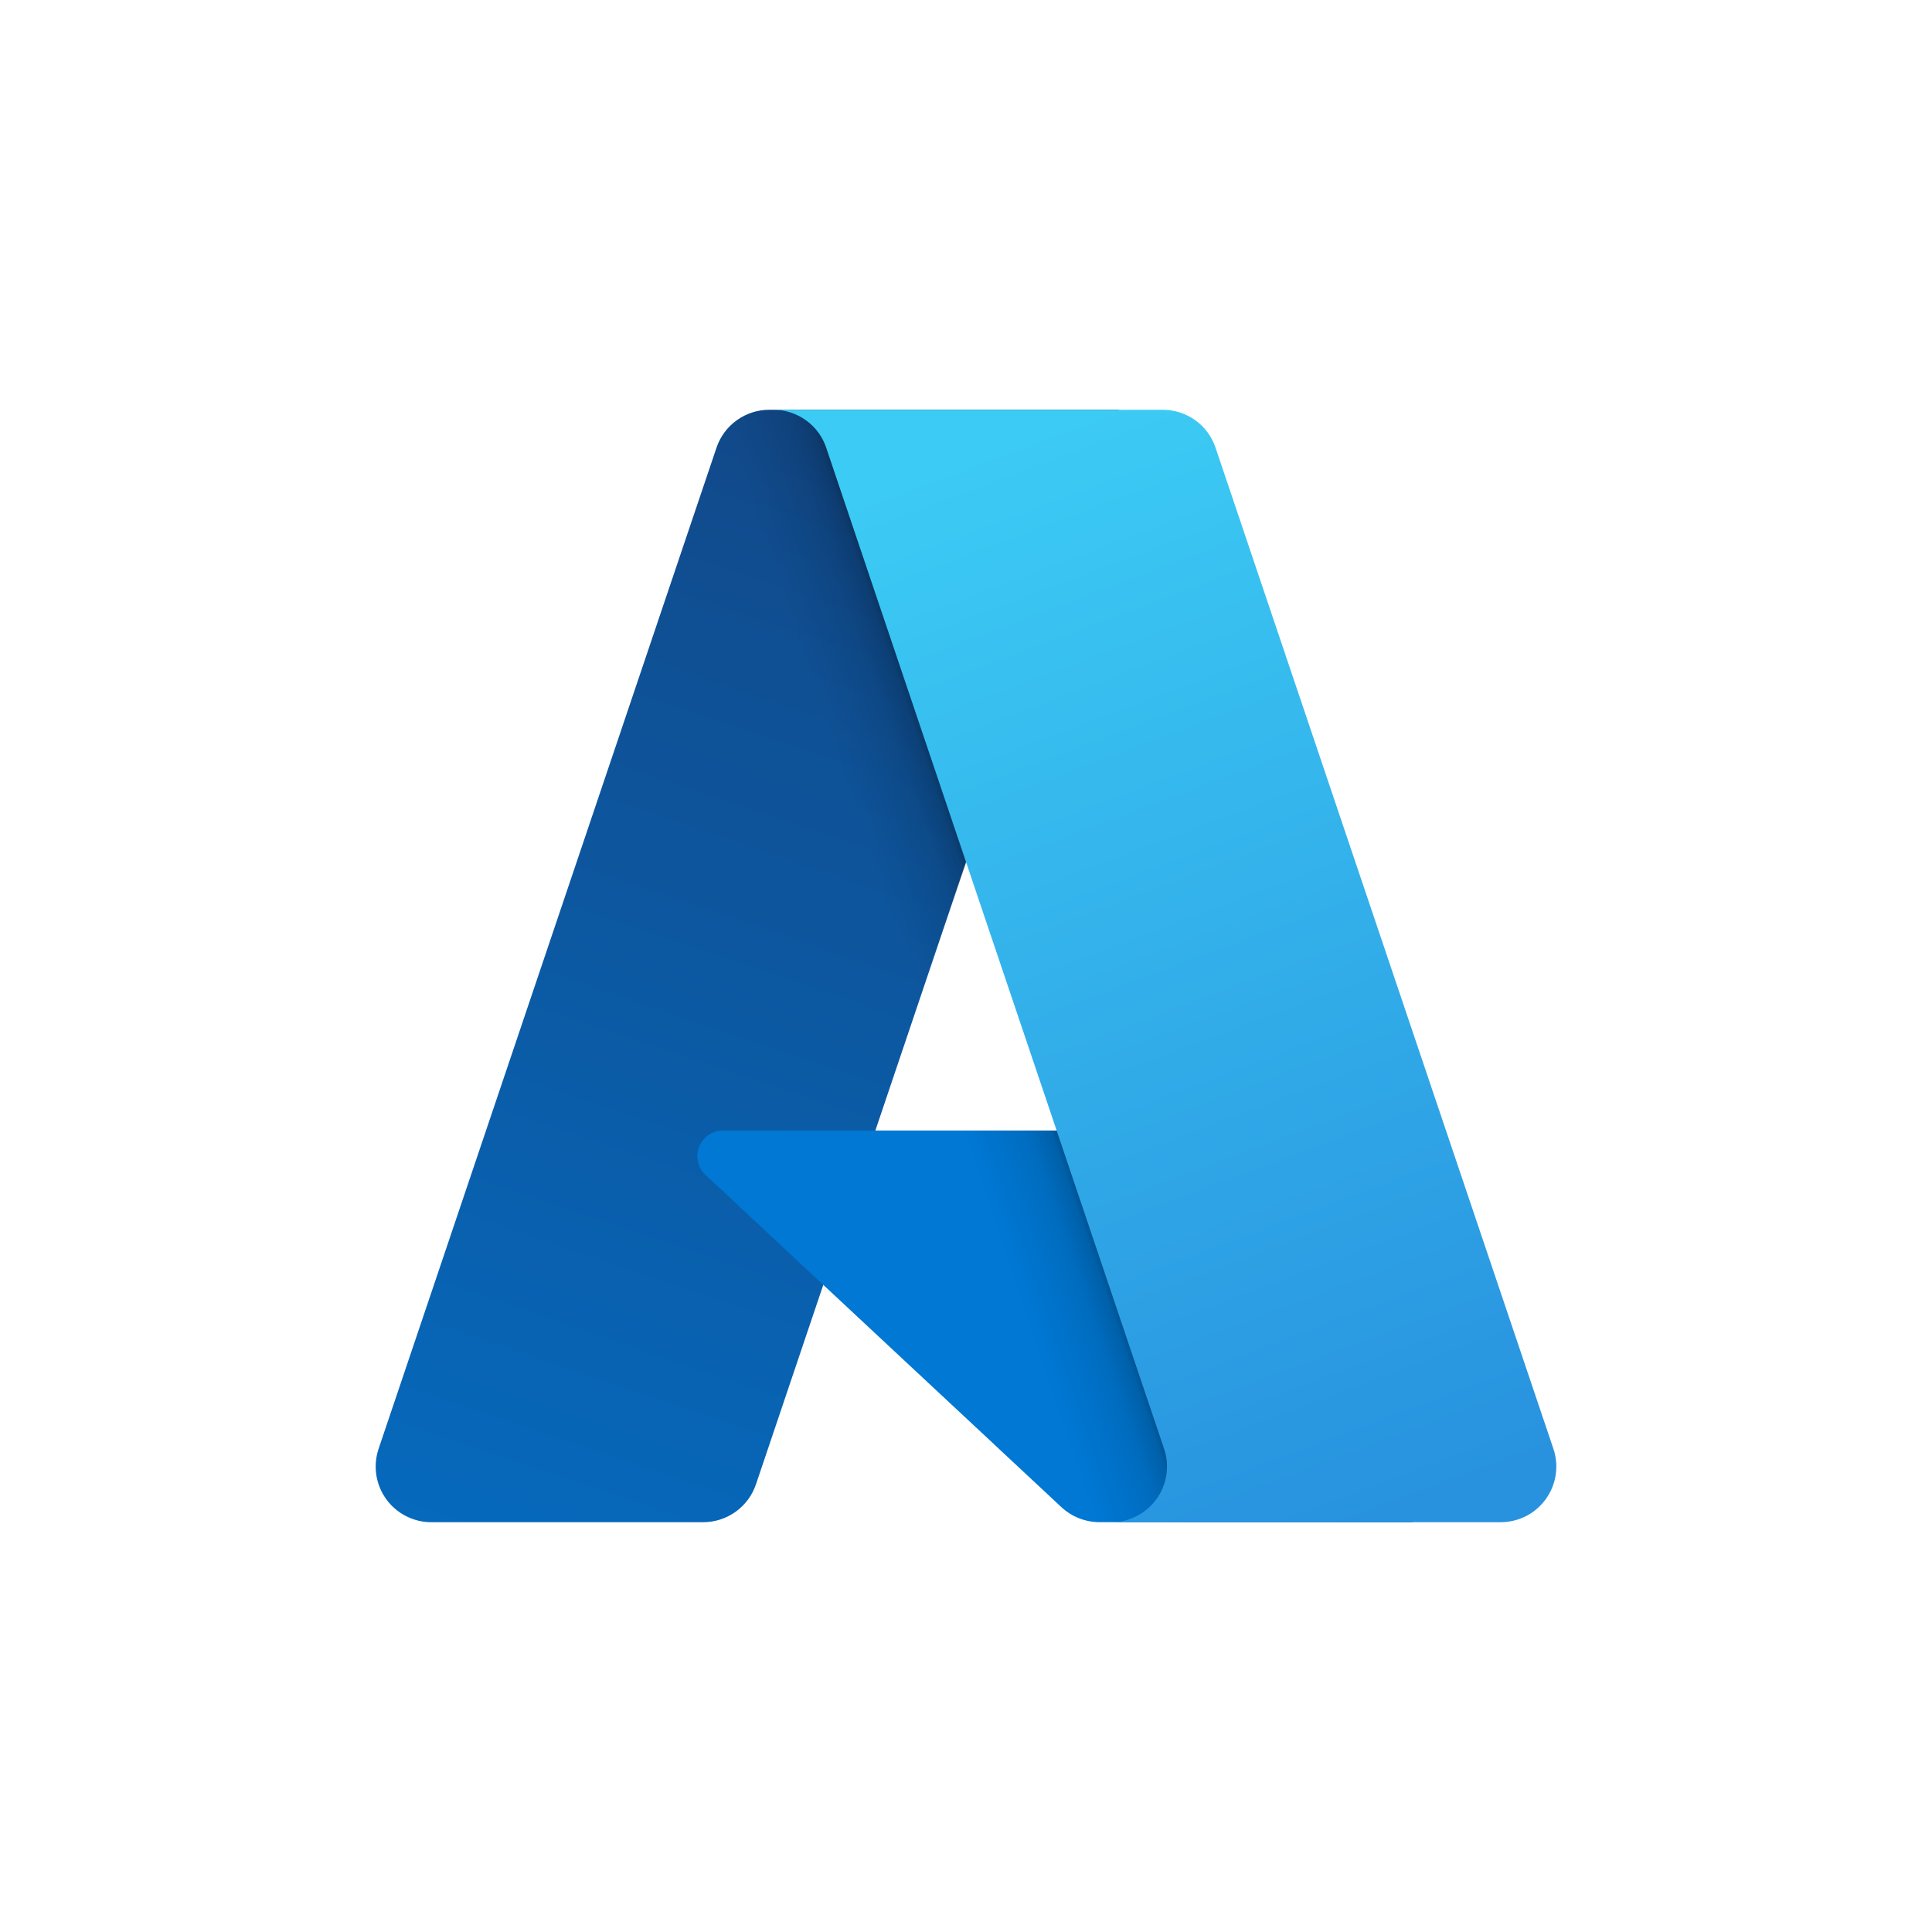
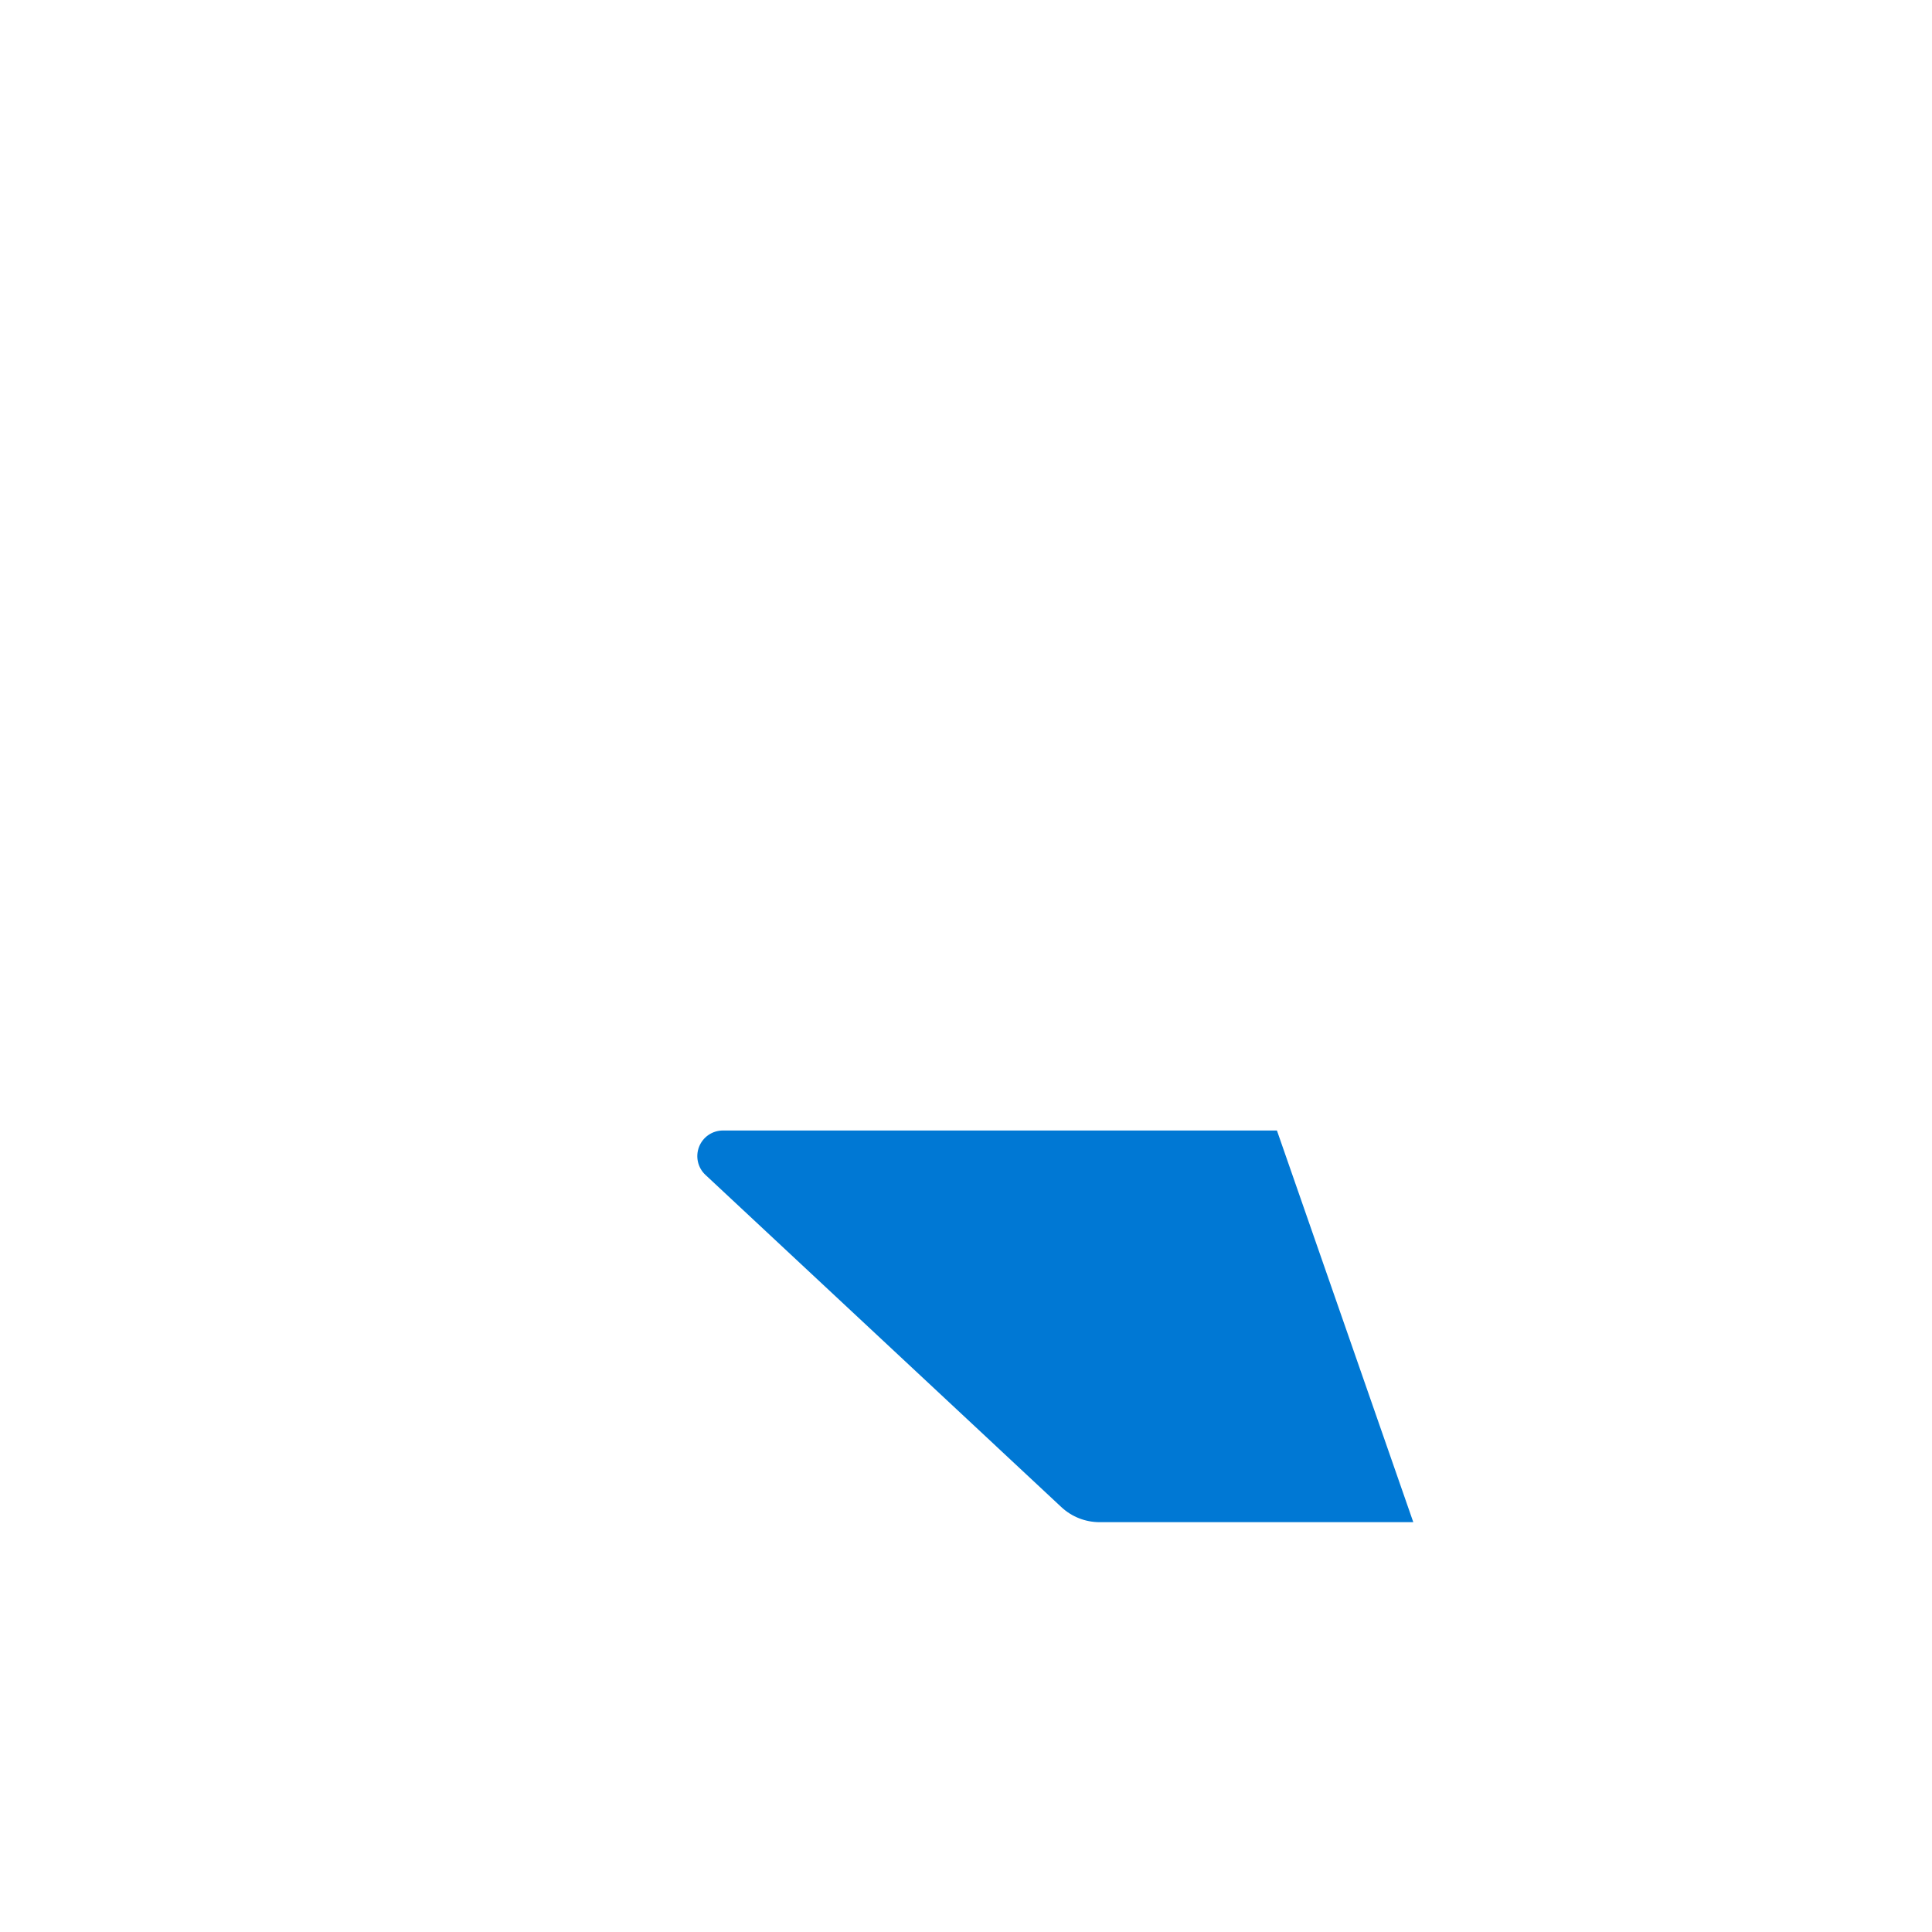
<svg xmlns="http://www.w3.org/2000/svg" width="48" height="48" viewBox="0 0 48 48" fill="none">
-   <path d="M19.112 10.181H27.791L18.782 36.877C18.689 37.151 18.513 37.39 18.277 37.559C18.042 37.728 17.76 37.818 17.471 37.819H10.716C10.496 37.819 10.28 37.766 10.085 37.666C9.89 37.566 9.721 37.421 9.593 37.243C9.465 37.065 9.382 36.858 9.349 36.642C9.317 36.425 9.336 36.203 9.406 35.995L17.801 11.123C17.893 10.848 18.07 10.61 18.305 10.441C18.54 10.272 18.823 10.181 19.112 10.181Z" fill="url(#paint0_linear_492_52594)" />
  <path d="M31.725 28.087H17.962C17.834 28.087 17.709 28.125 17.603 28.197C17.497 28.269 17.416 28.371 17.369 28.49C17.322 28.609 17.312 28.74 17.34 28.864C17.368 28.989 17.433 29.103 17.527 29.19L26.371 37.445C26.628 37.685 26.968 37.818 27.32 37.818H35.113L31.725 28.087Z" fill="#0078D4" />
-   <path d="M19.112 10.181C18.82 10.18 18.534 10.273 18.298 10.445C18.061 10.618 17.886 10.862 17.798 11.141L9.417 35.972C9.342 36.181 9.319 36.404 9.348 36.624C9.378 36.844 9.461 37.053 9.588 37.234C9.716 37.415 9.886 37.563 10.083 37.664C10.28 37.766 10.498 37.819 10.72 37.818H17.649C17.907 37.772 18.148 37.658 18.348 37.488C18.547 37.319 18.698 37.099 18.785 36.852L20.457 31.926L26.427 37.494C26.677 37.701 26.991 37.816 27.315 37.818H35.08L31.674 28.087L21.747 28.089L27.823 10.181H19.112Z" fill="url(#paint1_linear_492_52594)" />
-   <path d="M30.199 11.121C30.107 10.847 29.931 10.609 29.696 10.44C29.461 10.272 29.179 10.181 28.89 10.181H19.217C19.506 10.181 19.788 10.272 20.023 10.441C20.258 10.609 20.434 10.847 20.526 11.121L28.921 35.995C28.991 36.202 29.011 36.424 28.978 36.641C28.946 36.858 28.862 37.064 28.734 37.242C28.606 37.421 28.438 37.566 28.242 37.666C28.047 37.766 27.831 37.819 27.611 37.819H37.285C37.504 37.818 37.72 37.766 37.916 37.666C38.111 37.566 38.279 37.42 38.407 37.242C38.535 37.064 38.619 36.858 38.651 36.641C38.684 36.424 38.664 36.202 38.594 35.995L30.199 11.121Z" fill="url(#paint2_linear_492_52594)" />
  <defs>
    <linearGradient id="paint0_linear_492_52594" x1="22.276" y1="12.229" x2="13.262" y2="38.858" gradientUnits="userSpaceOnUse">
      <stop stop-color="#114A8B" />
      <stop offset="1" stop-color="#0669BC" />
    </linearGradient>
    <linearGradient id="paint1_linear_492_52594" x1="25.091" y1="24.639" x2="23.006" y2="25.344" gradientUnits="userSpaceOnUse">
      <stop stop-opacity="0.3" />
      <stop offset="0.071" stop-opacity="0.2" />
      <stop offset="0.321" stop-opacity="0.1" />
      <stop offset="0.623" stop-opacity="0.05" />
      <stop offset="1" stop-opacity="0" />
    </linearGradient>
    <linearGradient id="paint2_linear_492_52594" x1="23.946" y1="11.453" x2="33.84" y2="37.813" gradientUnits="userSpaceOnUse">
      <stop stop-color="#3CCBF4" />
      <stop offset="1" stop-color="#2892DF" />
    </linearGradient>
  </defs>
</svg>